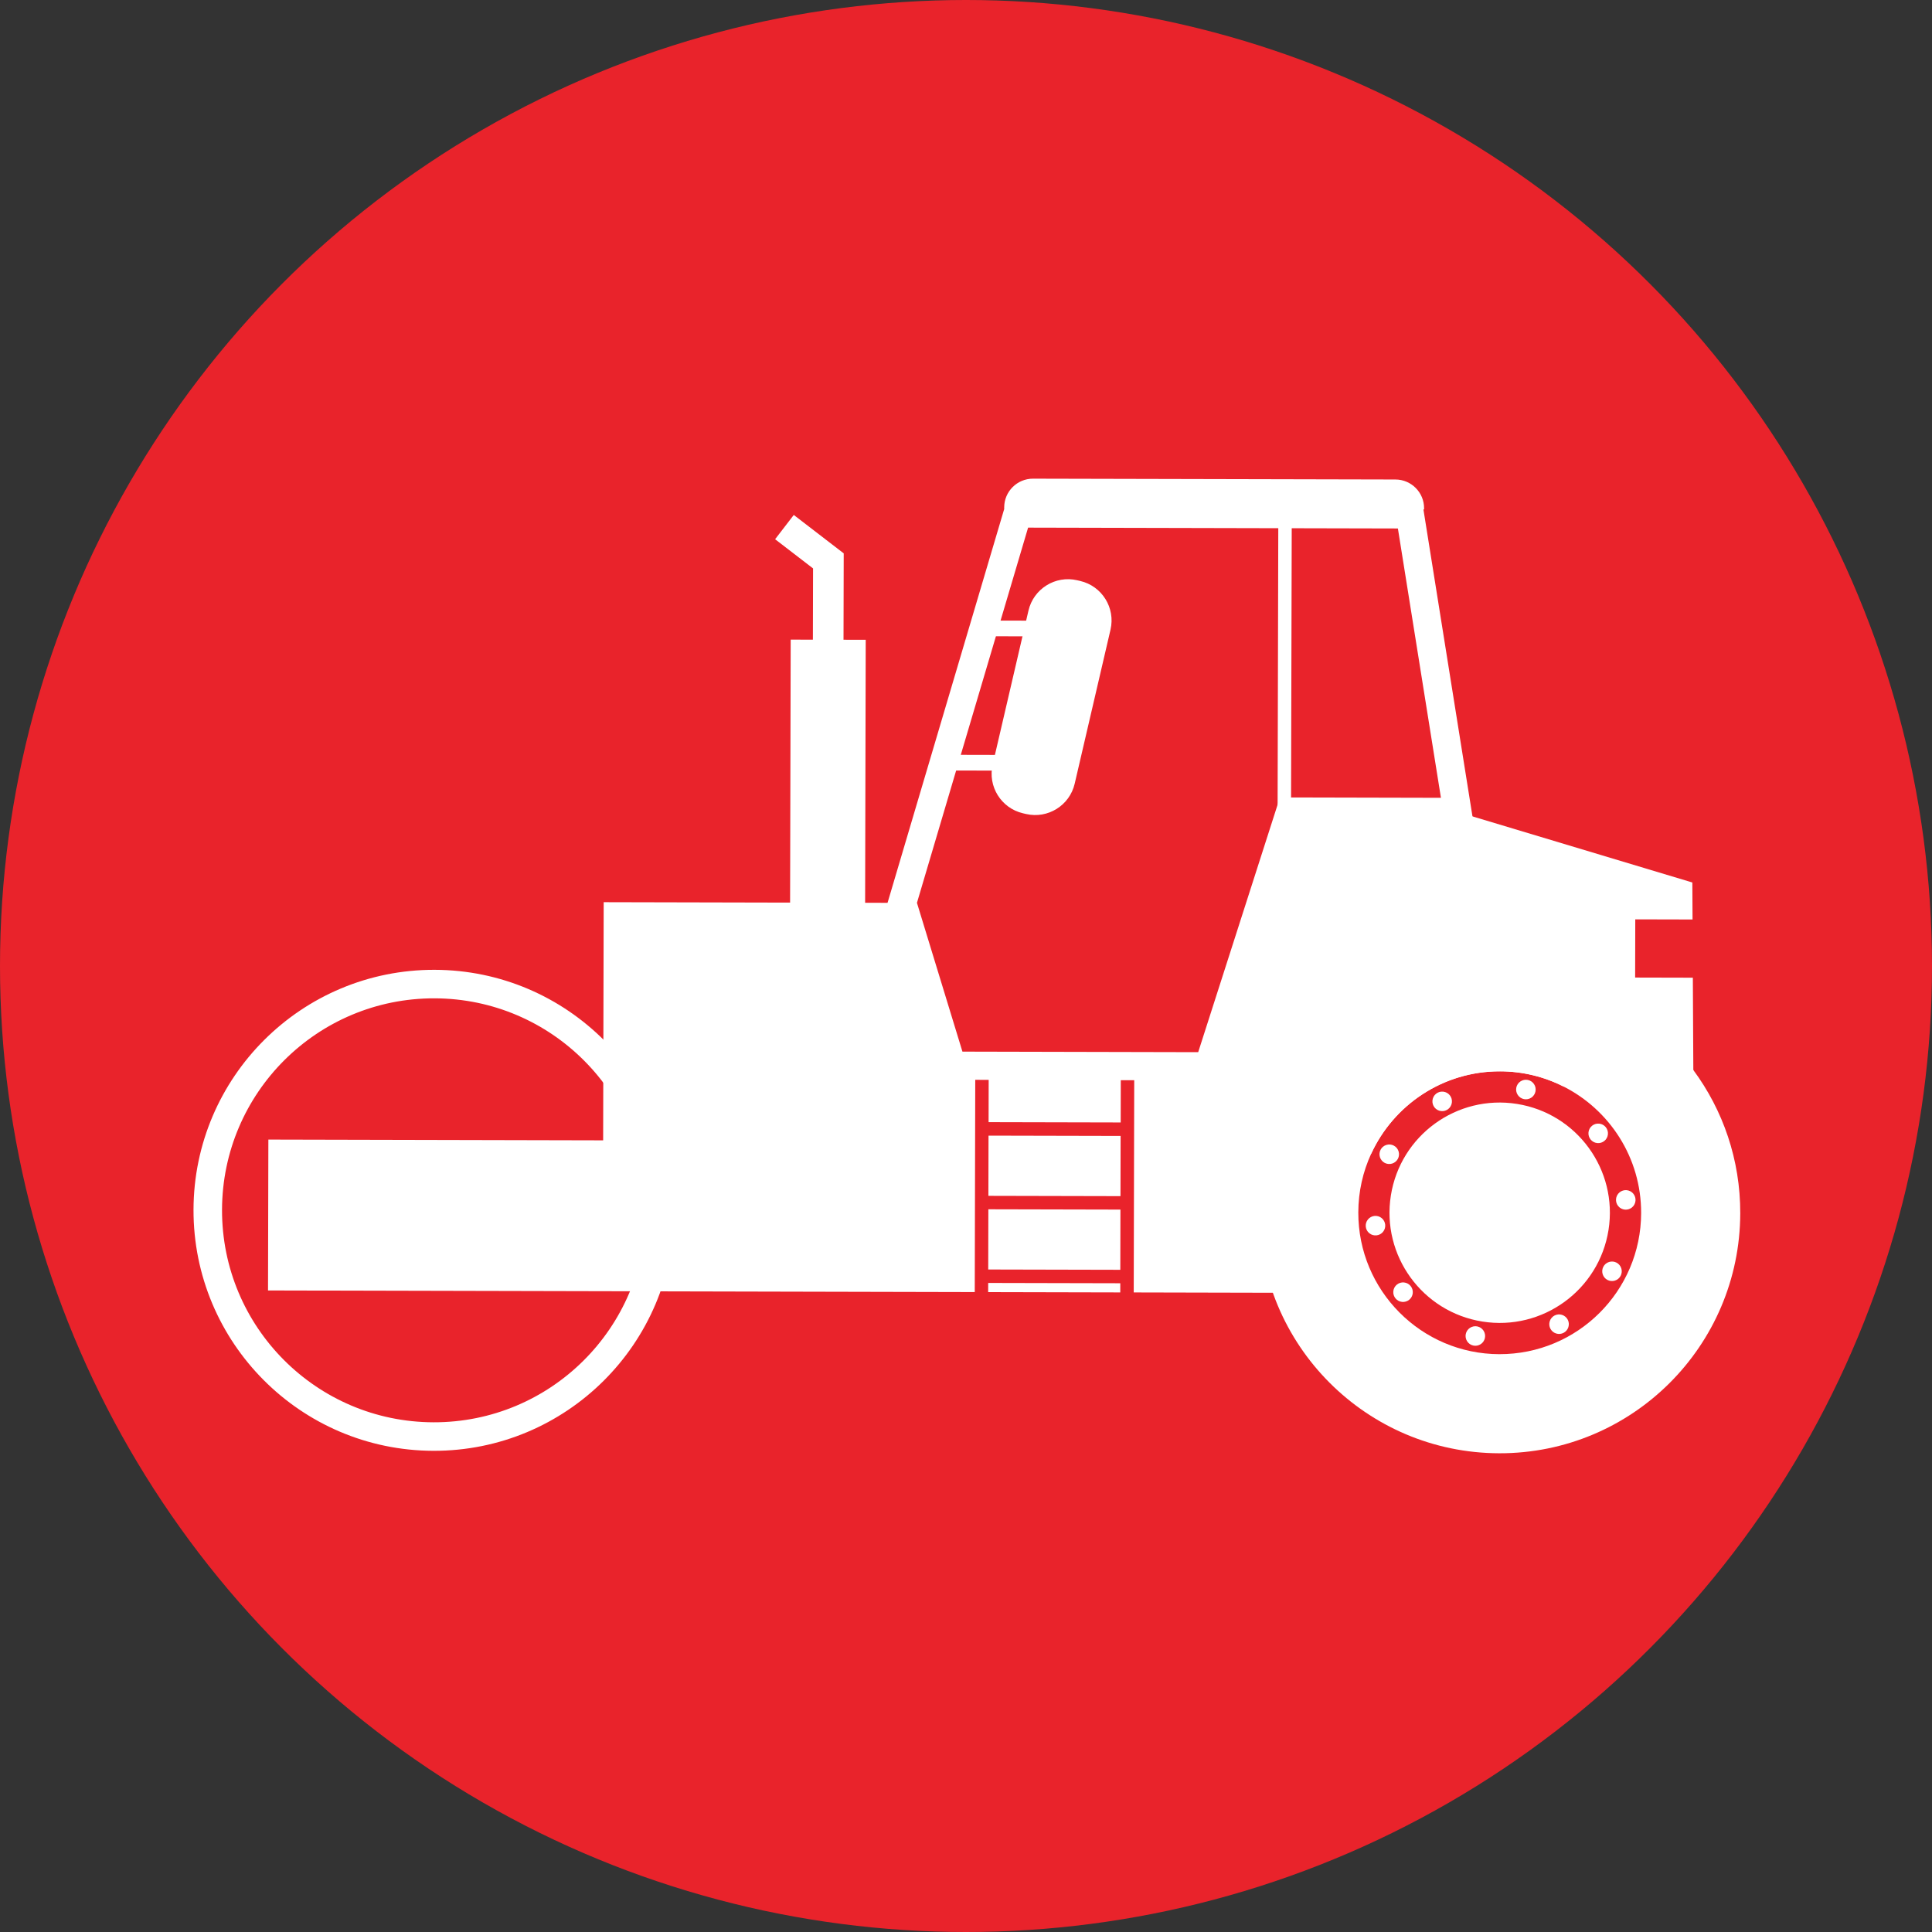
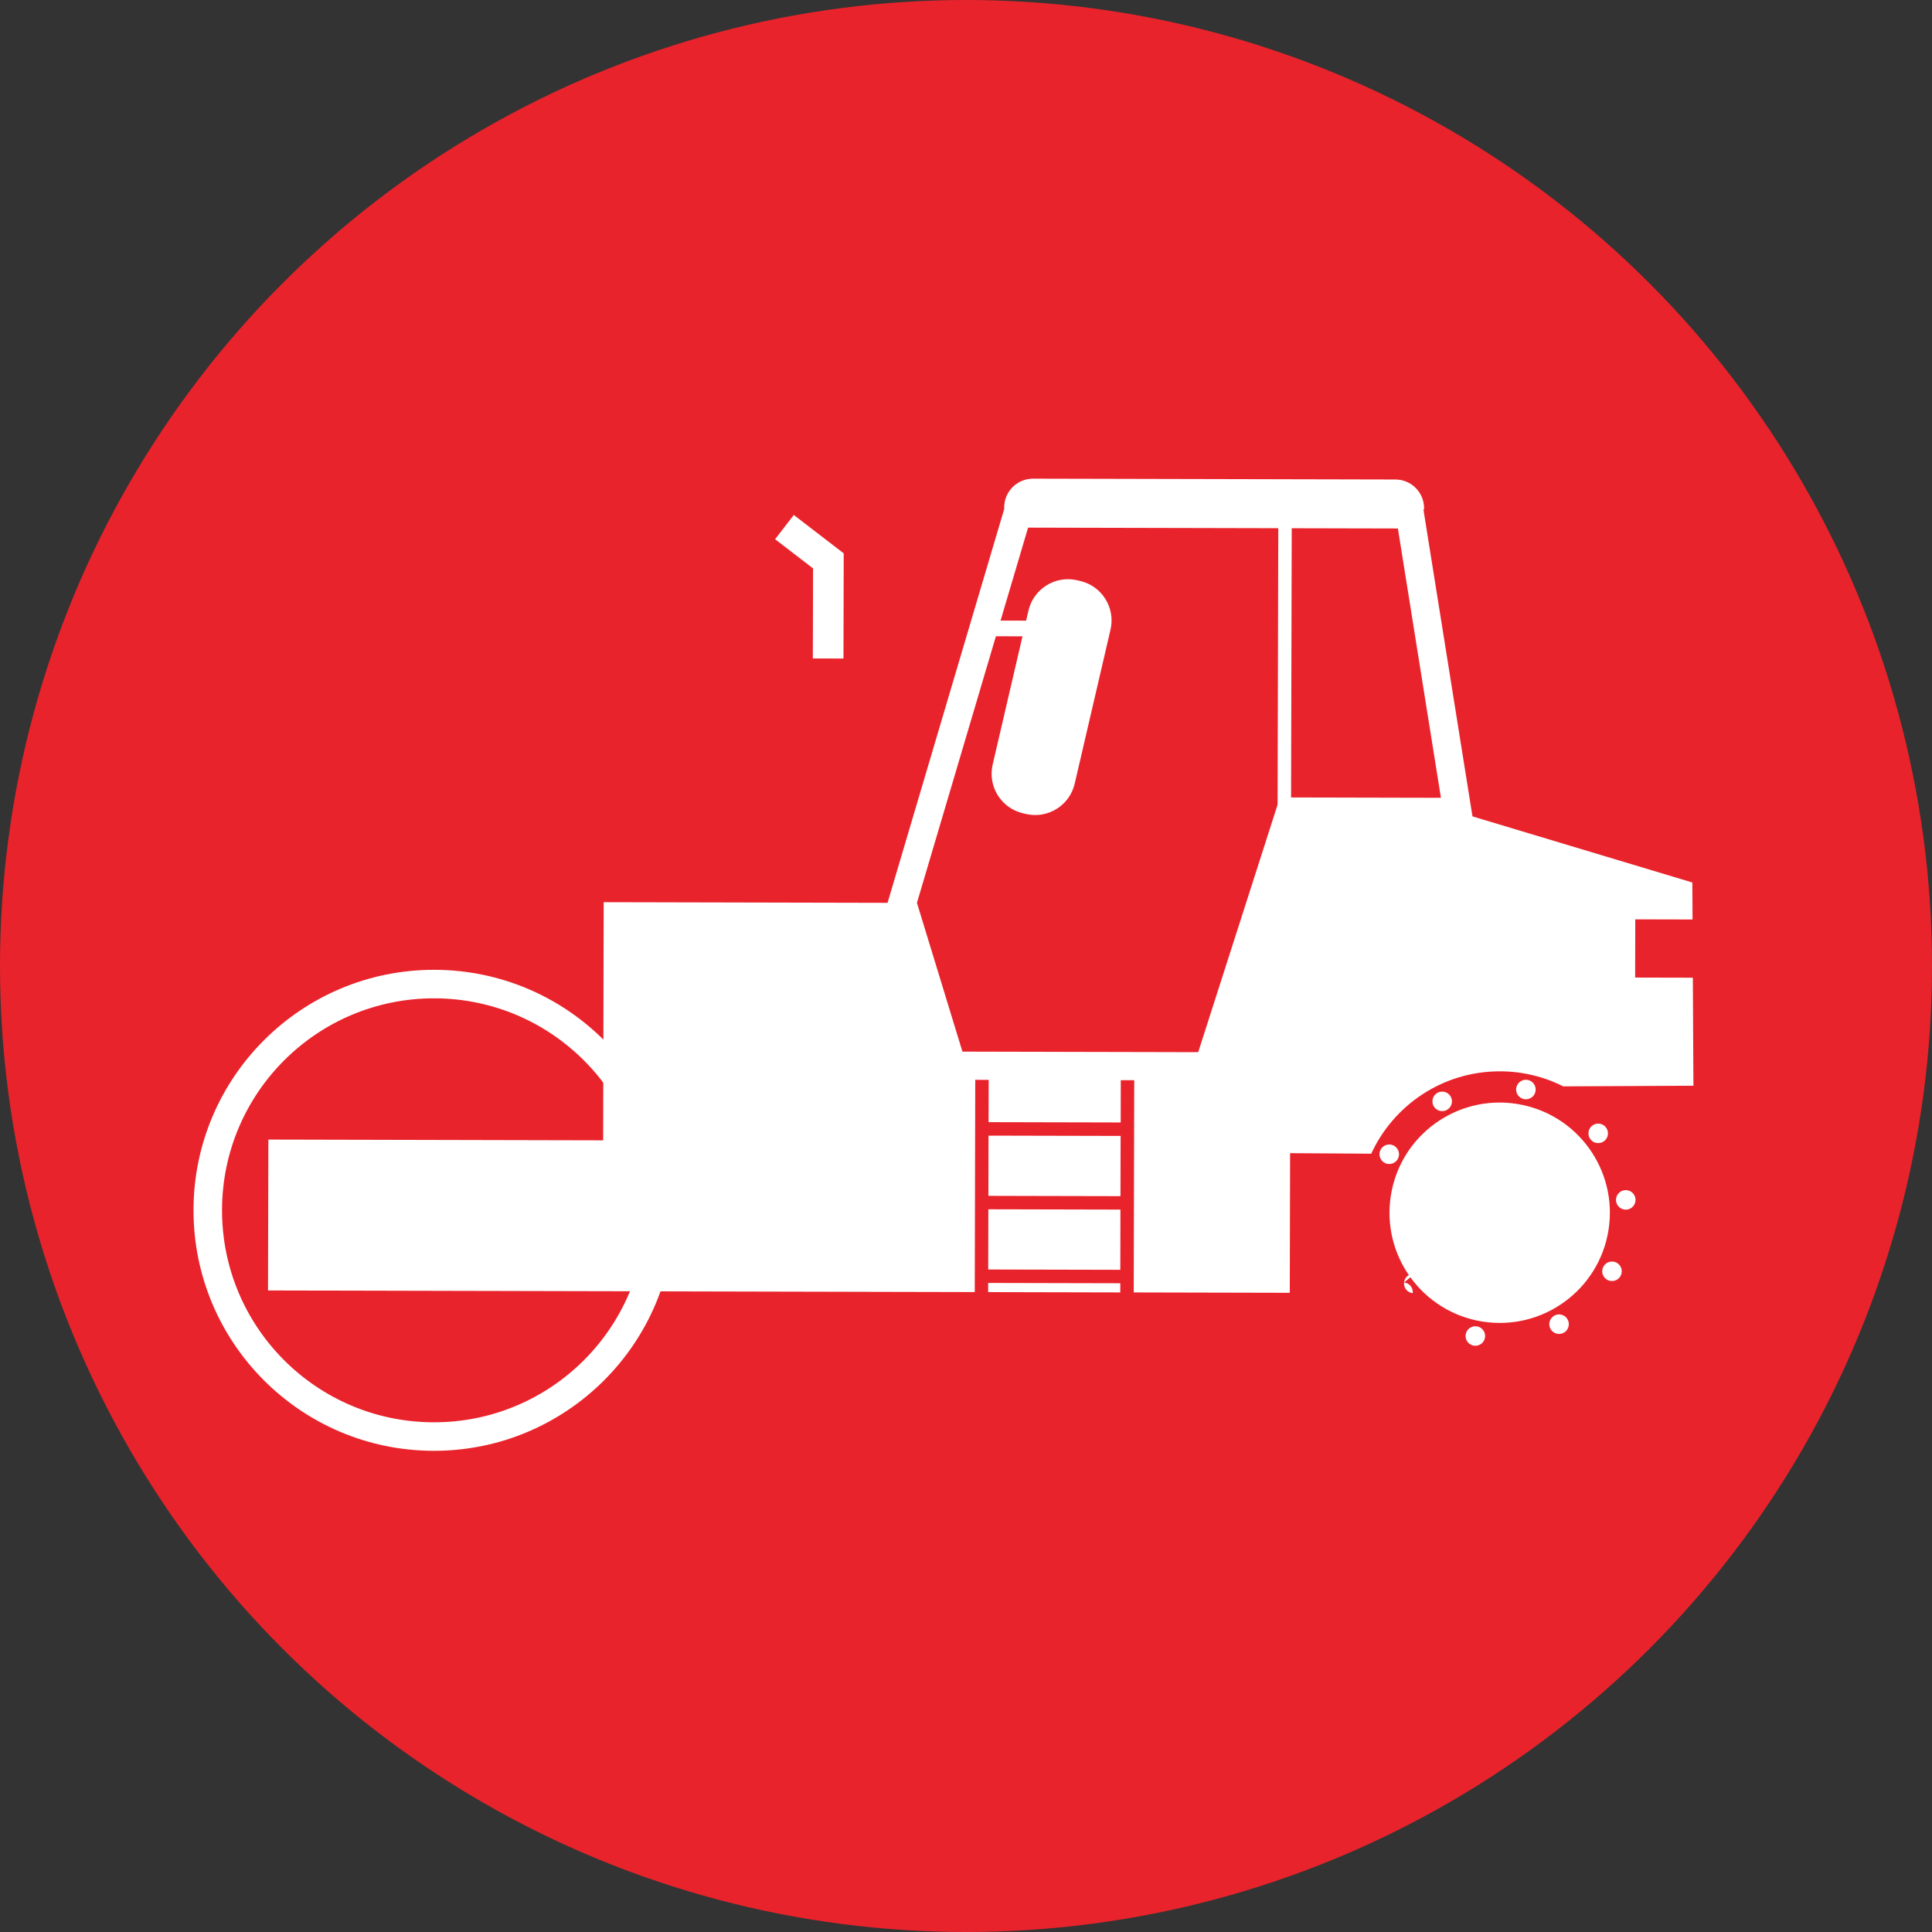
<svg xmlns="http://www.w3.org/2000/svg" id="Layer_2" viewBox="0 0 1280.52 1280.52">
  <rect x="0" y="0" width="1280.52" height="1280.52" fill="#333333" stroke="none" />
  <defs>
    <style>.cls-1{fill:#fff;}.cls-2{fill:#e9232b;}</style>
  </defs>
  <g id="Layer_2-2">
    <circle class="cls-2" cx="640.26" cy="640.26" r="640.26" />
    <g id="_Ñëîé_1">
      <g>
        <path class="cls-1" d="M288.03,642.79c-88.04-.2-159.57,71-159.77,159.03-.2,88.03,71,159.57,159.03,159.77s159.57-71,159.77-159.03-71-159.57-159.03-159.77h0Zm-.69,299.9c-77.6-.18-140.36-63.23-140.18-140.82,.18-77.6,63.23-140.36,140.83-140.18s140.36,63.23,140.18,140.82c-.18,77.6-63.23,140.36-140.82,140.18h0Z" />
-         <rect class="cls-1" x="450.78" y="497.06" width="195.86" height="49.73" transform="translate(25.54 1069.45) rotate(-89.87)" />
        <path class="cls-1" d="M943.89,337.64l-278.31-.64v-.73c.02-10.52,8.58-19.03,19.1-19.01l240.19,.55c10.53,.02,19.04,8.58,19.01,19.1v.73h.01Z" />
        <path class="cls-1" d="M807.78,716.07l-183.71-.42-35.83-117.18,79.24-267.51,274.99,.63,34.5,215.89-115.02-.26-54.17,168.84h0Zm-169.87-19.06l156.25,.36,54.17-168.84,106.72,.25-28.53-178.51-245.1-.56-73.67,248.69,30.15,98.62h0Z" />
        <rect class="cls-1" x="753.49" y="435.43" width="195.96" height="8.91" transform="translate(409.51 1290.27) rotate(-89.86)" />
        <polygon class="cls-1" points="559.05 436.47 538.75 436.42 538.89 376.74 513.74 357.4 526.11 341.31 559.21 366.76 559.05 436.47" />
        <path class="cls-1" d="M713.94,384.59l2.01,.47c14.44,3.36,23.45,17.81,20.09,32.27l-23.74,102.09c-3.36,14.44-17.81,23.45-32.27,20.09l-2.01-.47c-14.44-3.36-23.45-17.81-20.09-32.27l23.74-102.09c3.36-14.44,17.81-23.45,32.27-20.09Z" />
-         <rect class="cls-1" x="644.64" y="488.15" width="10.4" height="34.76" transform="translate(142.84 1154.22) rotate(-89.87)" />
        <rect class="cls-1" x="663.62" y="399.16" width="10.4" height="34.76" transform="translate(250.77 1084.41) rotate(-89.87)" />
        <g>
-           <path class="cls-1" d="M1122.33,709.22c-28.95-39.22-75.46-64.69-127.95-64.81-74.5-.17-137.17,50.79-154.81,119.81-3.21,12.55-4.92,25.68-4.95,39.23-.2,88.04,71,159.56,159.04,159.77,88.03,.2,159.56-71,159.77-159.04,.09-35.55-11.47-68.4-31.09-94.96h0Zm-128.53,188.32c-51.77-.12-93.64-42.18-93.52-93.95,.03-13.9,3.09-27.08,8.55-38.93,14.85-32.29,47.53-54.68,85.4-54.59,15.06,.03,29.29,3.62,41.87,9.97,30.7,15.45,51.73,47.27,51.64,83.97-.13,51.77-42.19,93.64-93.95,93.52h.01Z" />
          <circle class="cls-1" cx="993.99" cy="803.79" r="73.03" transform="translate(44.15 1659.31) rotate(-80.97)" />
          <circle class="cls-1" cx="994.01" cy="803.81" r="51.14" />
          <g>
-             <path class="cls-1" d="M915.75,807.33c2.77,2.26,3.19,6.33,.94,9.11-2.26,2.77-6.33,3.19-9.11,.94s-3.19-6.33-.94-9.11c2.26-2.77,6.33-3.19,9.11-.94Z" />
            <path class="cls-1" d="M1081.64,790.26c2.77,2.26,3.19,6.33,.94,9.11s-6.33,3.19-9.11,.94-3.19-6.33-.94-9.11c2.26-2.77,6.33-3.19,9.11-.94Z" />
          </g>
          <g>
-             <path class="cls-1" d="M930.59,850.01c3.56,.36,6.14,3.54,5.78,7.1s-3.54,6.14-7.1,5.78c-3.56-.37-6.14-3.54-5.78-7.1,.37-3.56,3.54-6.14,7.1-5.78Z" />
+             <path class="cls-1" d="M930.59,850.01c3.56,.36,6.14,3.54,5.78,7.1c-3.56-.37-6.14-3.54-5.78-7.1,.37-3.56,3.54-6.14,7.1-5.78Z" />
            <path class="cls-1" d="M1059.94,744.74c3.56,.36,6.14,3.54,5.78,7.1s-3.54,6.14-7.1,5.78c-3.56-.37-6.14-3.54-5.78-7.1s3.54-6.14,7.1-5.78Z" />
          </g>
          <g>
            <path class="cls-1" d="M974.29,880.09c2.98-1.97,7-1.15,8.97,1.84s1.15,7-1.84,8.97c-2.98,1.97-7,1.15-8.97-1.84-1.97-2.98-1.15-7,1.84-8.97Z" />
            <path class="cls-1" d="M1007.79,716.73c2.98-1.97,7-1.15,8.97,1.84,1.97,2.98,1.15,7-1.84,8.97-2.98,1.97-7,1.15-8.97-1.84-1.97-2.98-1.15-7,1.84-8.97Z" />
          </g>
          <g>
            <path class="cls-1" d="M1027.16,875.73c1.06-3.41,4.69-5.32,8.11-4.25s5.32,4.69,4.25,8.11c-1.06,3.41-4.69,5.32-8.11,4.25s-5.32-4.69-4.25-8.11Z" />
            <path class="cls-1" d="M949.69,728.05c1.06-3.41,4.69-5.32,8.11-4.25,3.41,1.06,5.32,4.69,4.25,8.11-1.06,3.41-4.69,5.32-8.11,4.25-3.41-1.06-5.32-4.69-4.25-8.11Z" />
          </g>
          <g>
            <path class="cls-1" d="M1062.24,844.52c-1.06-3.41,.84-7.04,4.26-8.1,3.41-1.06,7.04,.84,8.1,4.26,1.06,3.41-.84,7.04-4.26,8.1-3.41,1.06-7.04-.84-8.1-4.26Z" />
            <path class="cls-1" d="M914.61,766.95c-1.06-3.41,.84-7.04,4.26-8.1,3.41-1.06,7.04,.84,8.1,4.26s-.84,7.04-4.26,8.1c-3.41,1.06-7.04-.84-8.1-4.26Z" />
          </g>
        </g>
-         <circle class="cls-1" cx="287.2" cy="806.74" r="40.95" transform="translate(-486.33 439.37) rotate(-45)" />
        <circle class="cls-1" cx="287.2" cy="806.74" r="32.29" transform="translate(-486.33 439.37) rotate(-45)" />
        <rect class="cls-1" x="384.8" y="646.82" width="88.98" height="23.62" transform="translate(-230.31 1086.43) rotate(-89.87)" />
        <rect class="cls-1" x="425.74" y="646.91" width="88.98" height="23.62" transform="translate(-189.56 1127.46) rotate(-89.87)" />
        <rect class="cls-1" x="466.7" y="647" width="88.98" height="23.62" transform="translate(-148.77 1168.51) rotate(-89.87)" />
        <g>
          <polygon class="cls-1" points="742.52 850.53 654.97 850.33 654.95 856.41 742.51 856.61 742.52 850.53 742.52 850.53" />
          <polygon class="cls-1" points="742.65 792.8 742.73 756.61 742.74 752.89 655.19 752.69 655.18 756.4 655.1 792.6 742.65 792.8 742.65 792.8" />
          <polygon class="cls-1" points="742.54 841.62 742.62 801.71 742.62 801.71 655.08 801.51 654.99 841.42 654.99 841.42 742.54 841.62 742.54 841.62" />
          <path class="cls-1" d="M1122.33,709.22l-.32-61.21-38.25-.09,.09-38.58,37.96,.09-.13-24.52-155.66-46.79-110.87-.26-54.17,168.85-169.99-.4-32.98-107.9-197.89-.45-.36,157.85-221.89-.51-.23,100.01,468.42,1.07,.23-100.01,.1-41.34,8.9,.02-.06,28.71,87.56,.2h0l.06-28.31h8.91l-.1,40.96-.23,100.01,103.43,.24,.21-92.55,53.77,.35c14.85-32.29,47.53-54.68,85.4-54.59,15.06,.03,29.29,3.62,41.87,9.97l86.28-.43-.05-10.4h-.01Z" />
        </g>
      </g>
    </g>
  </g>
</svg>